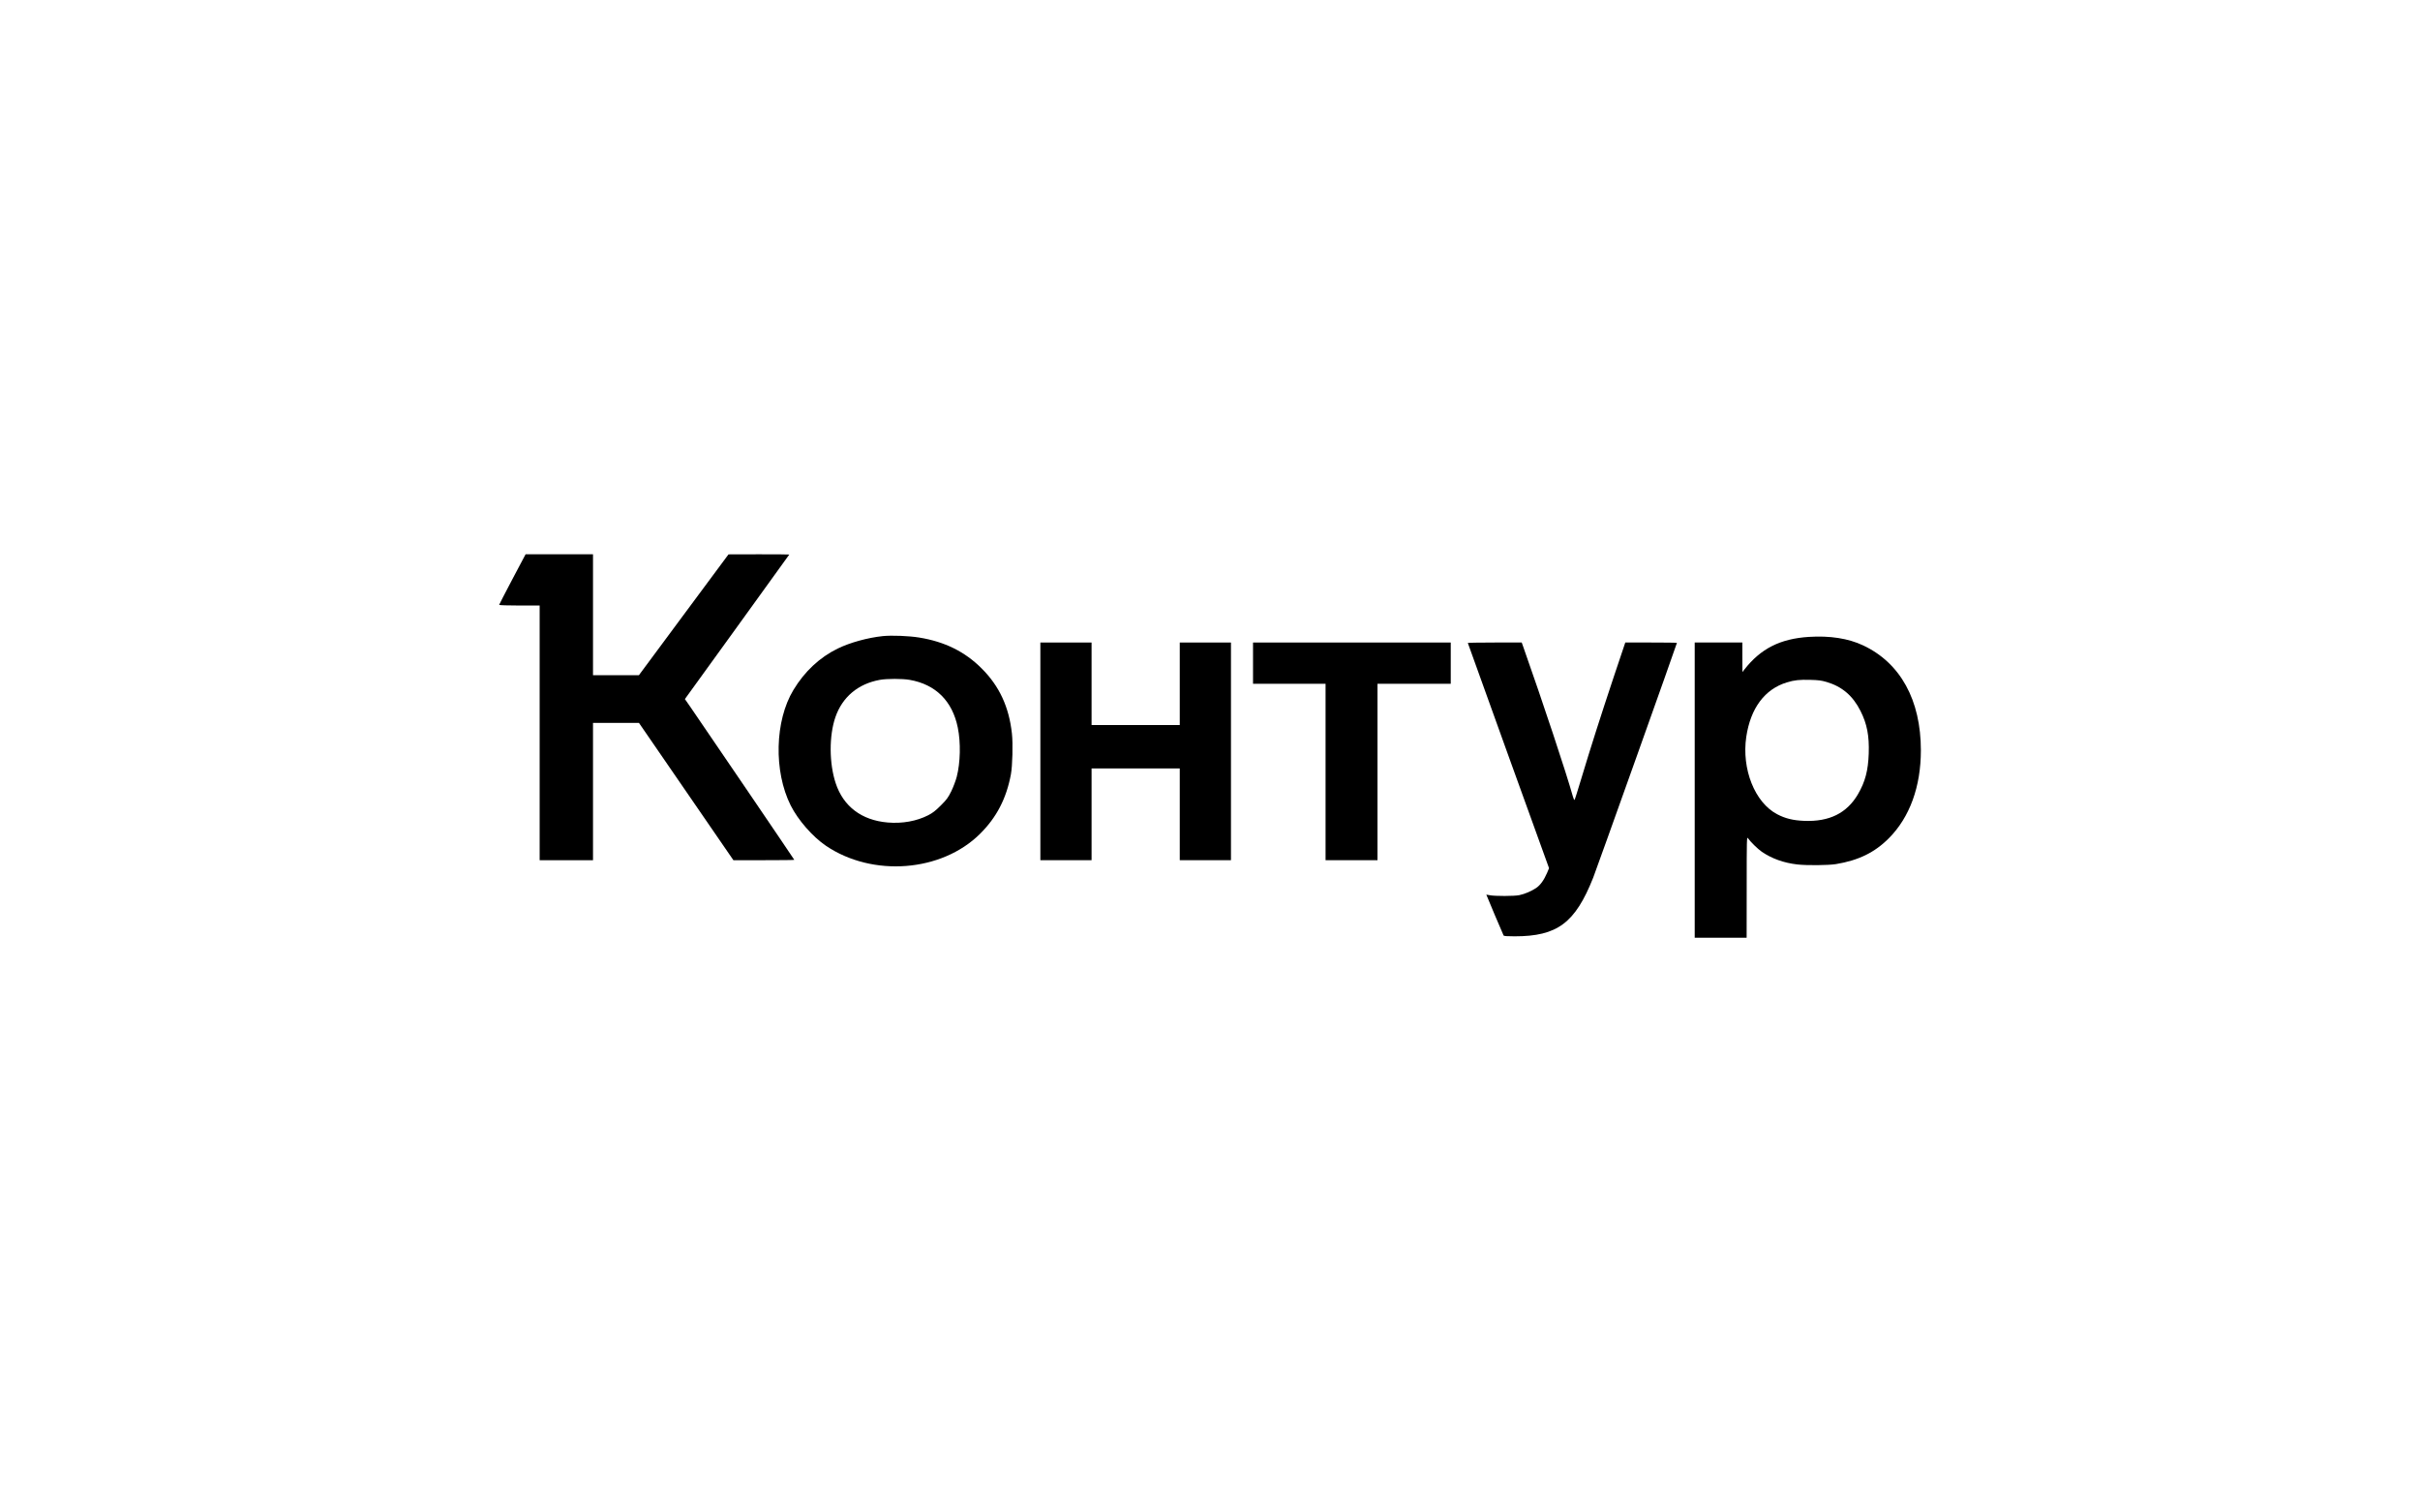
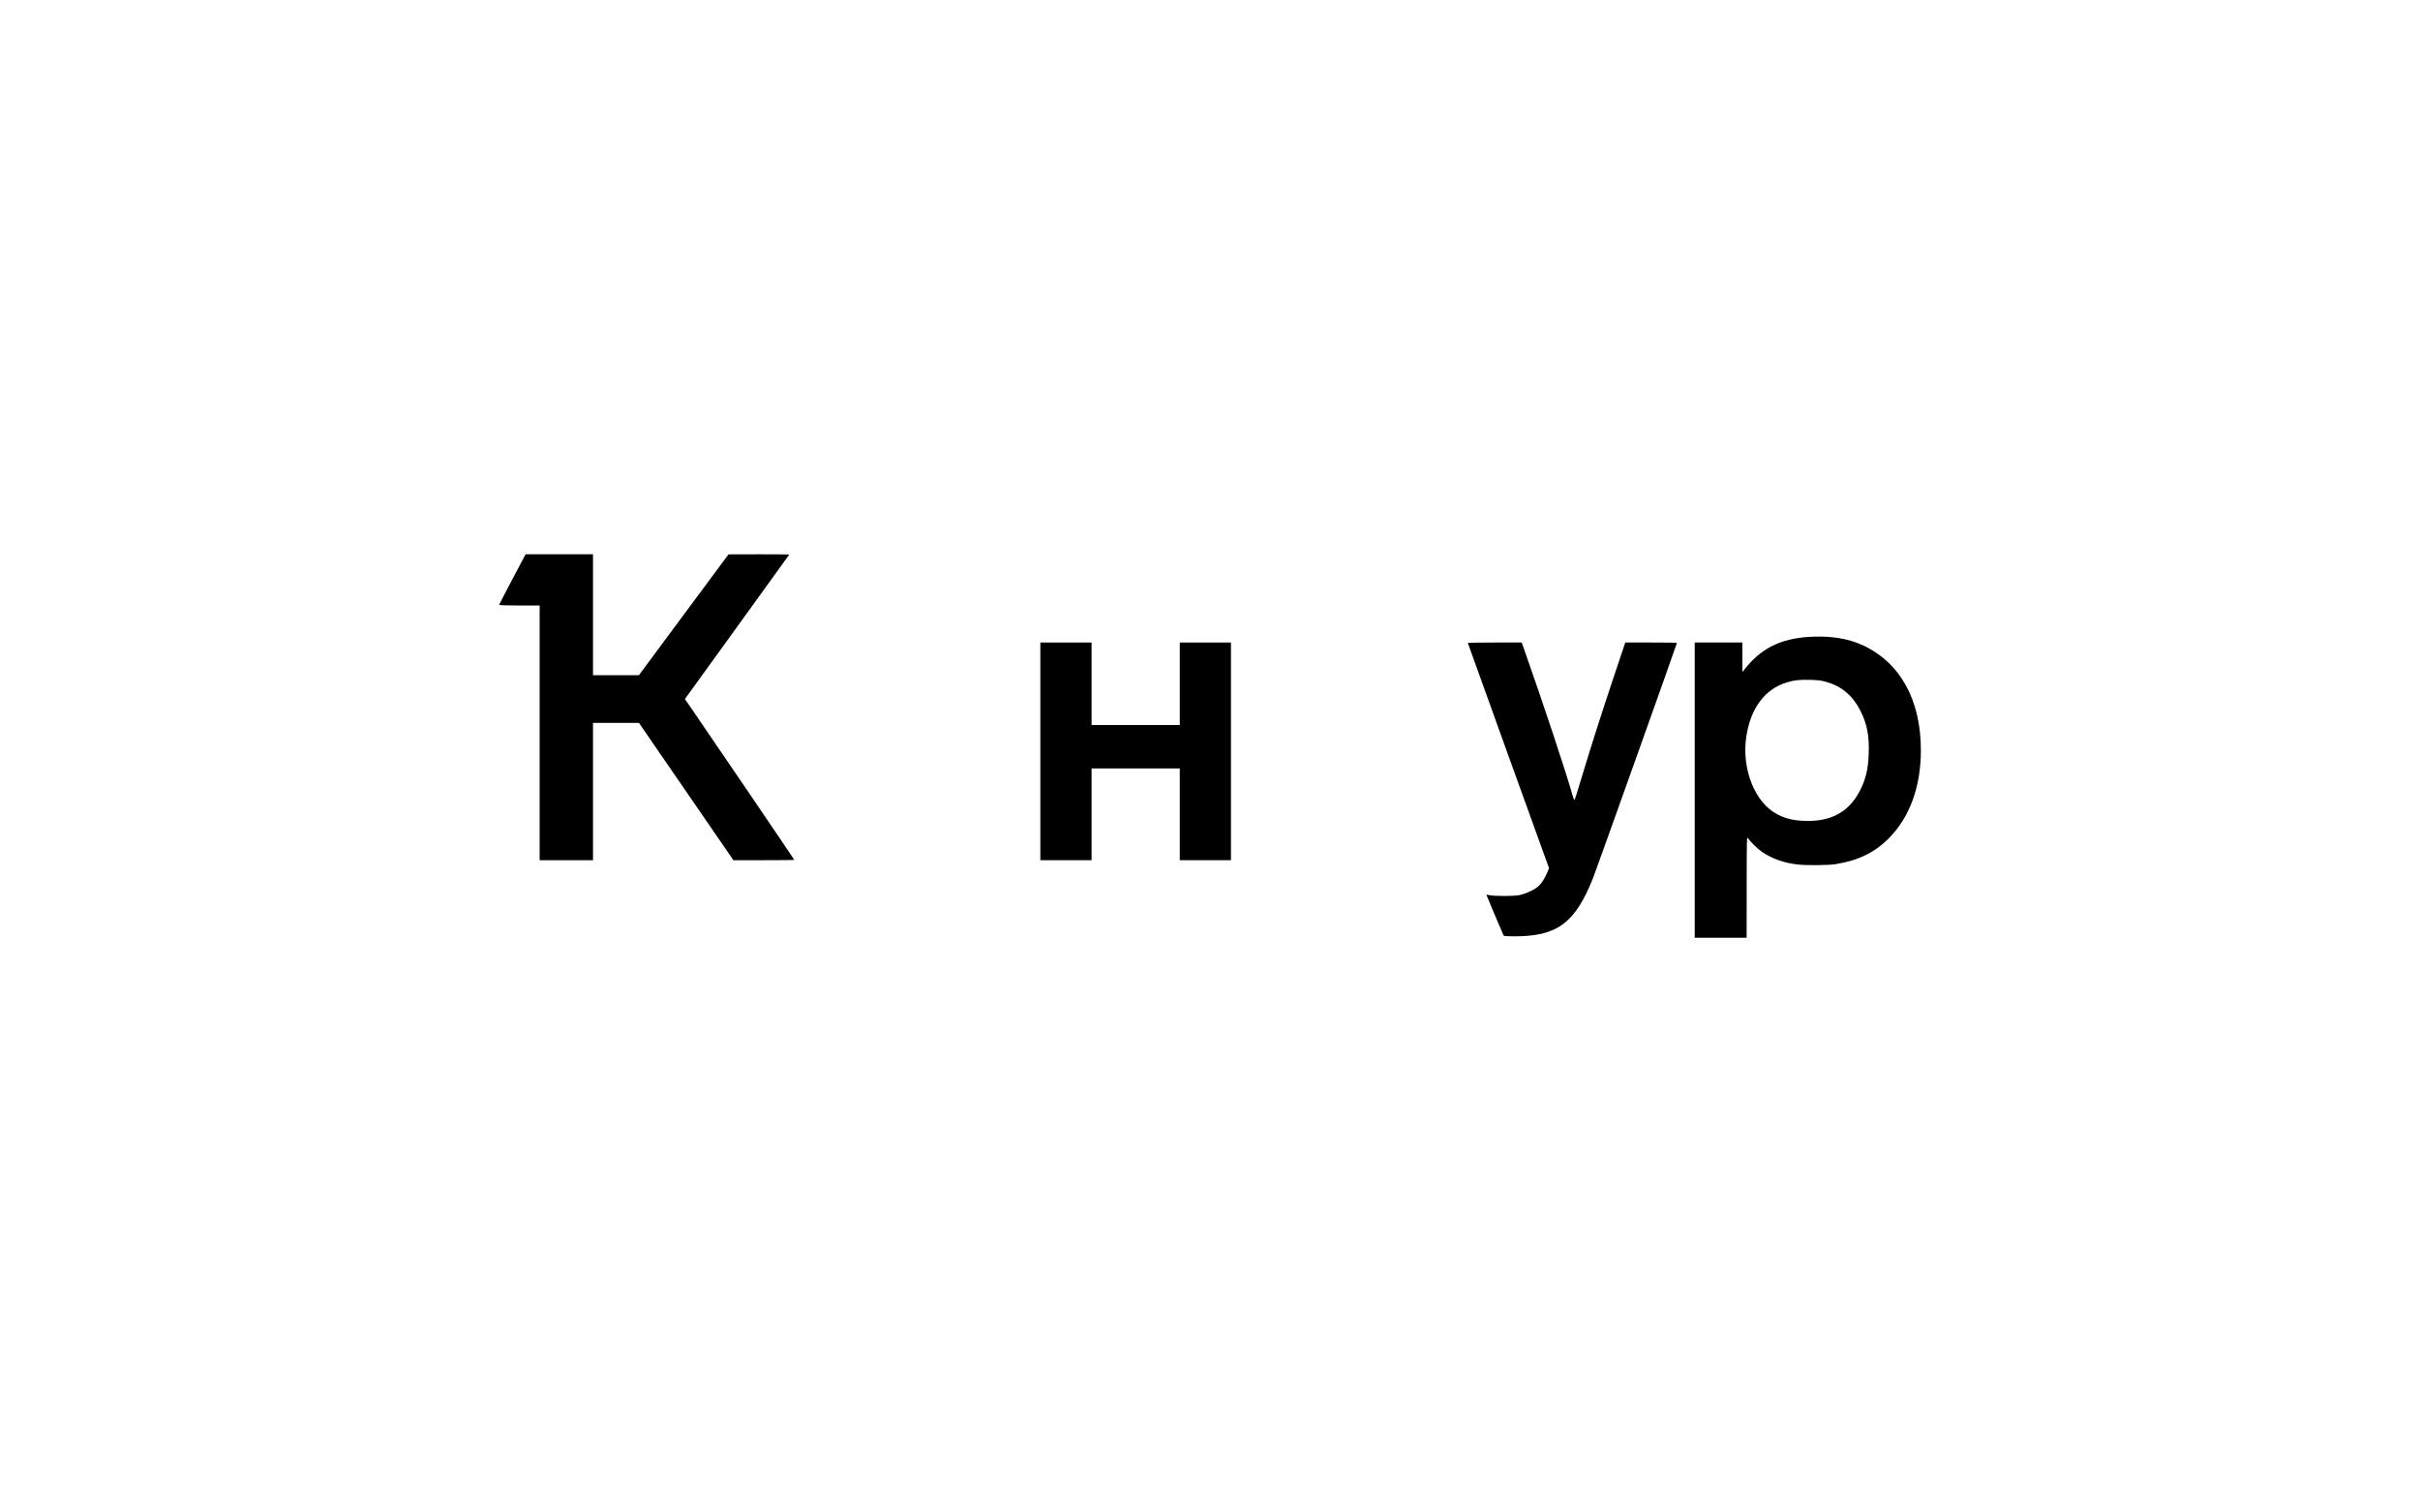
<svg xmlns="http://www.w3.org/2000/svg" width="160" height="100" viewBox="0 0 160 100" fill="none">
  <path d="M33.875 38.299C33.395 39.212 33 39.974 33 39.992C33 40.016 33.602 40.035 34.34 40.035H35.68V48.454V56.873H37.444H39.207V52.334V47.795H40.726H42.245L45.367 52.334L48.489 56.873H50.502C51.607 56.873 52.515 56.864 52.515 56.849C52.515 56.826 46.623 48.162 45.626 46.714L45.282 46.22L48.734 41.446C50.634 38.821 52.185 36.667 52.185 36.663C52.185 36.653 51.283 36.648 50.178 36.648L48.165 36.653L45.203 40.646L42.24 44.644H40.726H39.207V40.646V36.648H36.978H34.749L33.875 38.299Z" fill="black" />
-   <path d="M58.368 42.057C57.376 42.161 56.205 42.48 55.387 42.88C54.197 43.459 53.191 44.4 52.458 45.618C51.225 47.654 51.145 50.998 52.279 53.256C52.768 54.225 53.727 55.321 54.606 55.918C57.691 58.007 62.248 57.654 64.792 55.133C65.892 54.042 66.536 52.8 66.837 51.196C66.941 50.627 66.978 49.159 66.903 48.492C66.71 46.737 66.071 45.359 64.905 44.197C63.8 43.087 62.459 42.424 60.767 42.151C60.103 42.043 58.965 41.996 58.368 42.057ZM60.146 44.95C61.862 45.251 62.967 46.347 63.325 48.106C63.527 49.094 63.499 50.42 63.254 51.365C63.188 51.615 63.028 52.038 62.897 52.311C62.68 52.743 62.6 52.856 62.205 53.251C61.857 53.599 61.669 53.745 61.378 53.896C60.611 54.291 59.652 54.465 58.683 54.38C56.962 54.23 55.758 53.317 55.251 51.779C54.818 50.472 54.809 48.647 55.232 47.419C55.693 46.083 56.732 45.209 58.171 44.95C58.641 44.865 59.657 44.865 60.146 44.95Z" fill="black" />
  <path d="M119.594 42.109C117.699 42.231 116.415 42.881 115.329 44.268L115.202 44.433L115.197 43.454V42.481H113.622H112.047V52.24V62H113.763H115.48L115.484 58.647C115.484 55.495 115.489 55.302 115.564 55.415C115.724 55.65 116.218 56.135 116.486 56.318C117.149 56.77 117.934 57.052 118.842 57.156C119.477 57.226 120.887 57.212 121.381 57.132C122.876 56.887 123.944 56.365 124.884 55.42C126.262 54.037 127 52.01 127 49.611C127 46.286 125.646 43.826 123.177 42.669C122.199 42.208 120.981 42.02 119.594 42.109ZM120.77 45.091C121.79 45.392 122.505 46.004 123.008 47.005C123.441 47.861 123.591 48.647 123.553 49.809C123.516 50.947 123.318 51.69 122.839 52.513C122.105 53.764 120.948 54.338 119.288 54.272C118.56 54.244 118.033 54.117 117.492 53.83C116.02 53.059 115.141 50.843 115.456 48.718C115.738 46.822 116.679 45.562 118.136 45.119C118.64 44.964 118.973 44.931 119.688 44.95C120.229 44.964 120.422 44.988 120.77 45.091Z" fill="black" />
  <path d="M68.784 49.677V56.873H70.477H72.17V53.839V50.806H75.085H78.001V53.839V56.873H79.694H81.386V49.677V42.481H79.694H78.001V45.209V47.937H75.085H72.17V45.209V42.481H70.477H68.784V49.677Z" fill="black" />
-   <path d="M82.845 43.845V45.209H85.243H87.641V51.041V56.873H89.358H91.074V51.041V45.209H93.496H95.917V43.845V42.481H89.381H82.845V43.845Z" fill="black" />
  <path d="M97.046 42.509C97.046 42.523 98.254 45.882 99.731 49.969L102.416 57.4L102.289 57.706C102.077 58.195 101.838 58.529 101.555 58.717C101.24 58.924 100.827 59.103 100.455 59.183C100.126 59.254 98.833 59.258 98.494 59.188C98.367 59.164 98.269 59.145 98.269 59.15C98.269 59.178 99.378 61.798 99.411 61.85C99.439 61.892 99.637 61.906 100.14 61.906C102.966 61.906 104.142 61.027 105.336 58.026C105.557 57.466 110.871 42.571 110.871 42.505C110.871 42.49 110.104 42.481 109.164 42.481H107.457L106.672 44.819C105.816 47.392 105.172 49.405 104.546 51.488C104.32 52.241 104.123 52.871 104.099 52.89C104.081 52.909 104.029 52.796 103.987 52.641C103.535 51.037 102.059 46.587 100.681 42.679L100.61 42.481H98.828C97.85 42.481 97.046 42.495 97.046 42.509Z" fill="black" />
</svg>